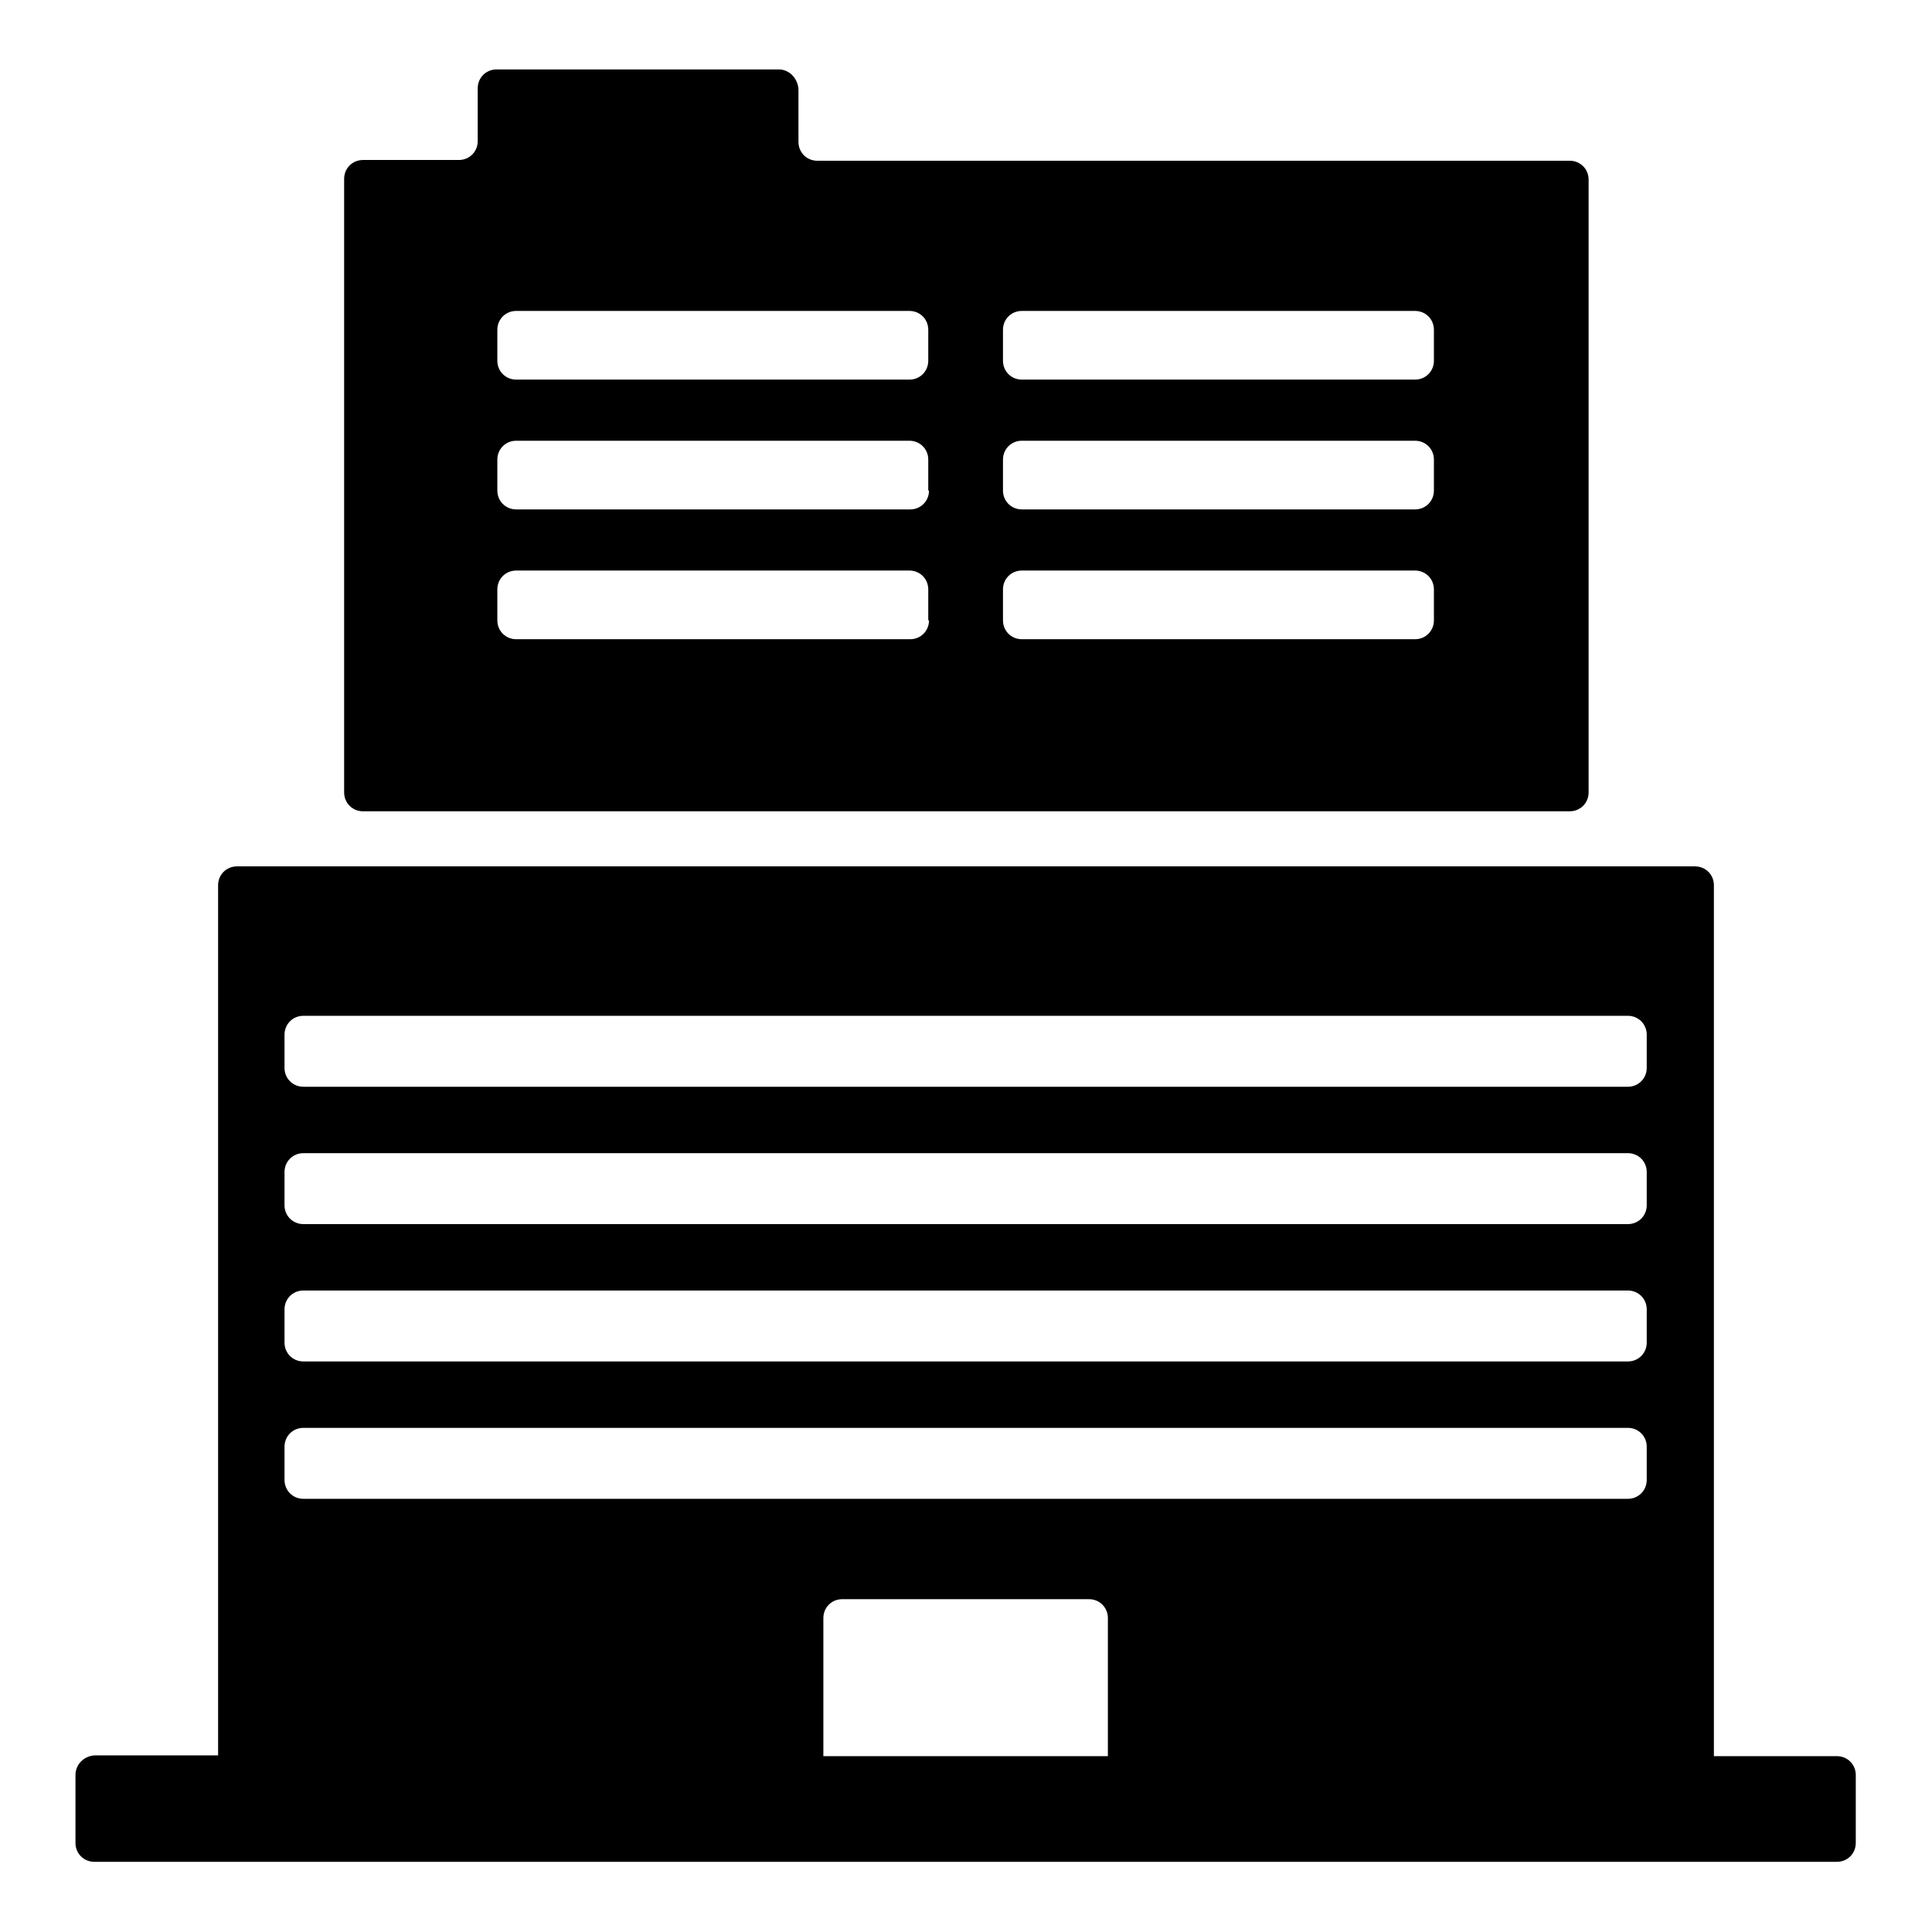
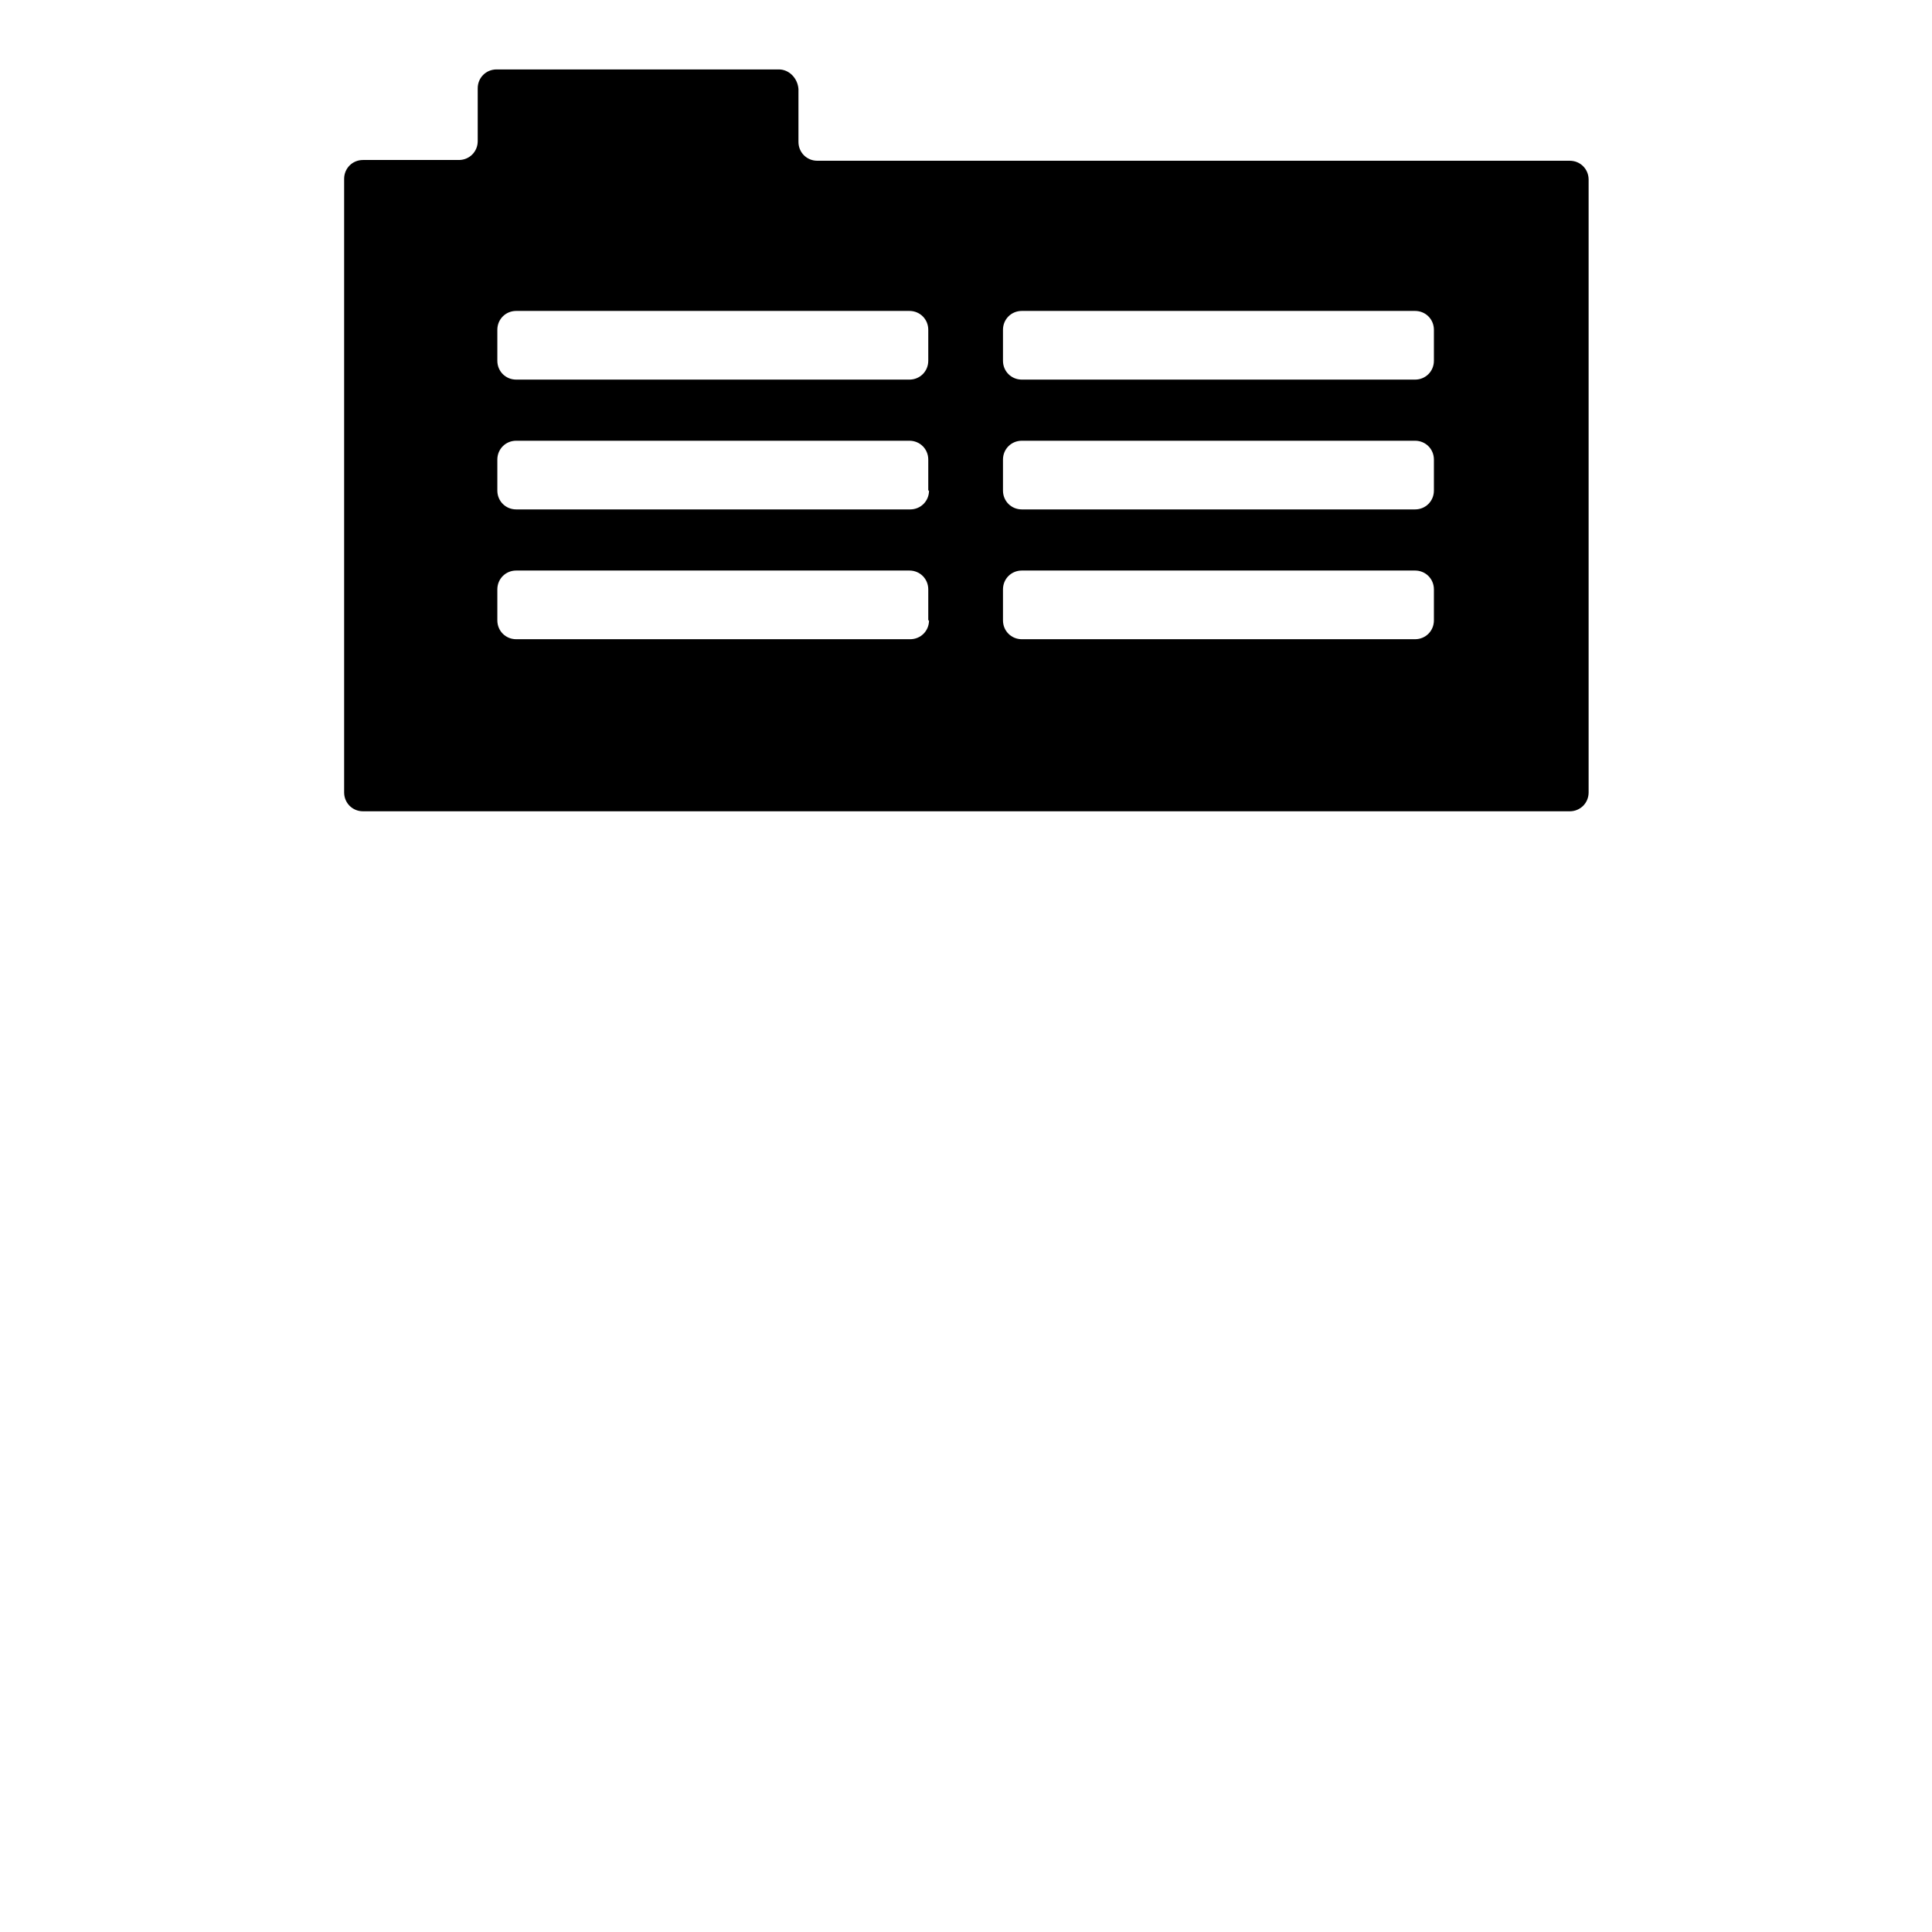
<svg xmlns="http://www.w3.org/2000/svg" version="1.1" x="0px" y="0px" viewBox="0 0 256 256" enable-background="new 0 0 256 256" xml:space="preserve">
  <g>
    <g>
      <g>
        <g>
-           <path fill="#000000" d="M10,235.2v9c0,1.4,1.1,2.5,2.5,2.5h230.9c1.4,0,2.5-1.1,2.5-2.5v-9c0-1.4-1.1-2.5-2.5-2.5h-16.3V117.3c0-1.4-1.1-2.5-2.5-2.5H31.4c-1.4,0-2.5,1.1-2.5,2.5v115.3H12.5C11.1,232.7,10,233.8,10,235.2z M146.9,232.7h-37.8v-18.3c0-1.4,1.1-2.5,2.5-2.5h32.7c1.4,0,2.5,1.1,2.5,2.5V232.7L146.9,232.7z M37.7,137.1c0-1.4,1.1-2.5,2.5-2.5h175.5c1.4,0,2.5,1.1,2.5,2.5v4.4c0,1.4-1.1,2.5-2.5,2.5H40.2c-1.4,0-2.5-1.1-2.5-2.5L37.7,137.1L37.7,137.1z M37.7,155.3c0-1.4,1.1-2.5,2.5-2.5h175.5c1.4,0,2.5,1.1,2.5,2.5v4.4c0,1.4-1.1,2.5-2.5,2.5H40.2c-1.4,0-2.5-1.1-2.5-2.5L37.7,155.3L37.7,155.3z M37.7,173.5c0-1.4,1.1-2.5,2.5-2.5h175.5c1.4,0,2.5,1.1,2.5,2.5v4.4c0,1.4-1.1,2.5-2.5,2.5H40.2c-1.4,0-2.5-1.1-2.5-2.5L37.7,173.5L37.7,173.5z M37.7,191.7c0-1.4,1.1-2.5,2.5-2.5h175.5c1.4,0,2.5,1.1,2.5,2.5v4.4c0,1.4-1.1,2.5-2.5,2.5H40.2c-1.4,0-2.5-1.1-2.5-2.5L37.7,191.7L37.7,191.7z" />
          <path fill="#000000" d="M103.2,9.2H65.8c-1.4,0-2.5,1.1-2.5,2.5v7c0,1.4-1.1,2.5-2.5,2.5H48.1c-1.4,0-2.5,1.1-2.5,2.5V105c0,1.4,1.1,2.5,2.5,2.5h159.9c1.4,0,2.5-1.1,2.5-2.5V23.8c0-1.4-1.1-2.5-2.5-2.5h-99.7c-1.4,0-2.5-1.1-2.5-2.5v-7C105.7,10.4,104.6,9.2,103.2,9.2z M123.1,82.2c0,1.4-1.1,2.5-2.5,2.5H68.4c-1.4,0-2.5-1.1-2.5-2.5v-4.1c0-1.4,1.1-2.5,2.5-2.5h52.1c1.4,0,2.5,1.1,2.5,2.5V82.2z M123.1,65c0,1.4-1.1,2.5-2.5,2.5H68.4c-1.4,0-2.5-1.1-2.5-2.5v-4.1c0-1.4,1.1-2.5,2.5-2.5h52.1c1.4,0,2.5,1.1,2.5,2.5V65z M132.9,43.7c0-1.4,1.1-2.5,2.5-2.5h52.1c1.4,0,2.5,1.1,2.5,2.5v4.1c0,1.4-1.1,2.5-2.5,2.5h-52.1c-1.4,0-2.5-1.1-2.5-2.5V43.7z M132.9,60.9c0-1.4,1.1-2.5,2.5-2.5h52.1c1.4,0,2.5,1.1,2.5,2.5V65c0,1.4-1.1,2.5-2.5,2.5h-52.1c-1.4,0-2.5-1.1-2.5-2.5V60.9z M132.9,78.1c0-1.4,1.1-2.5,2.5-2.5h52.1c1.4,0,2.5,1.1,2.5,2.5v4.1c0,1.4-1.1,2.5-2.5,2.5h-52.1c-1.4,0-2.5-1.1-2.5-2.5V78.1z M120.5,41.2c1.4,0,2.5,1.1,2.5,2.5v4.1c0,1.4-1.1,2.5-2.5,2.5H68.4c-1.4,0-2.5-1.1-2.5-2.5v-4.1c0-1.4,1.1-2.5,2.5-2.5H120.5z" />
        </g>
      </g>
      <g />
      <g />
      <g />
      <g />
      <g />
      <g />
      <g />
      <g />
      <g />
      <g />
      <g />
      <g />
      <g />
      <g />
      <g />
    </g>
  </g>
</svg>